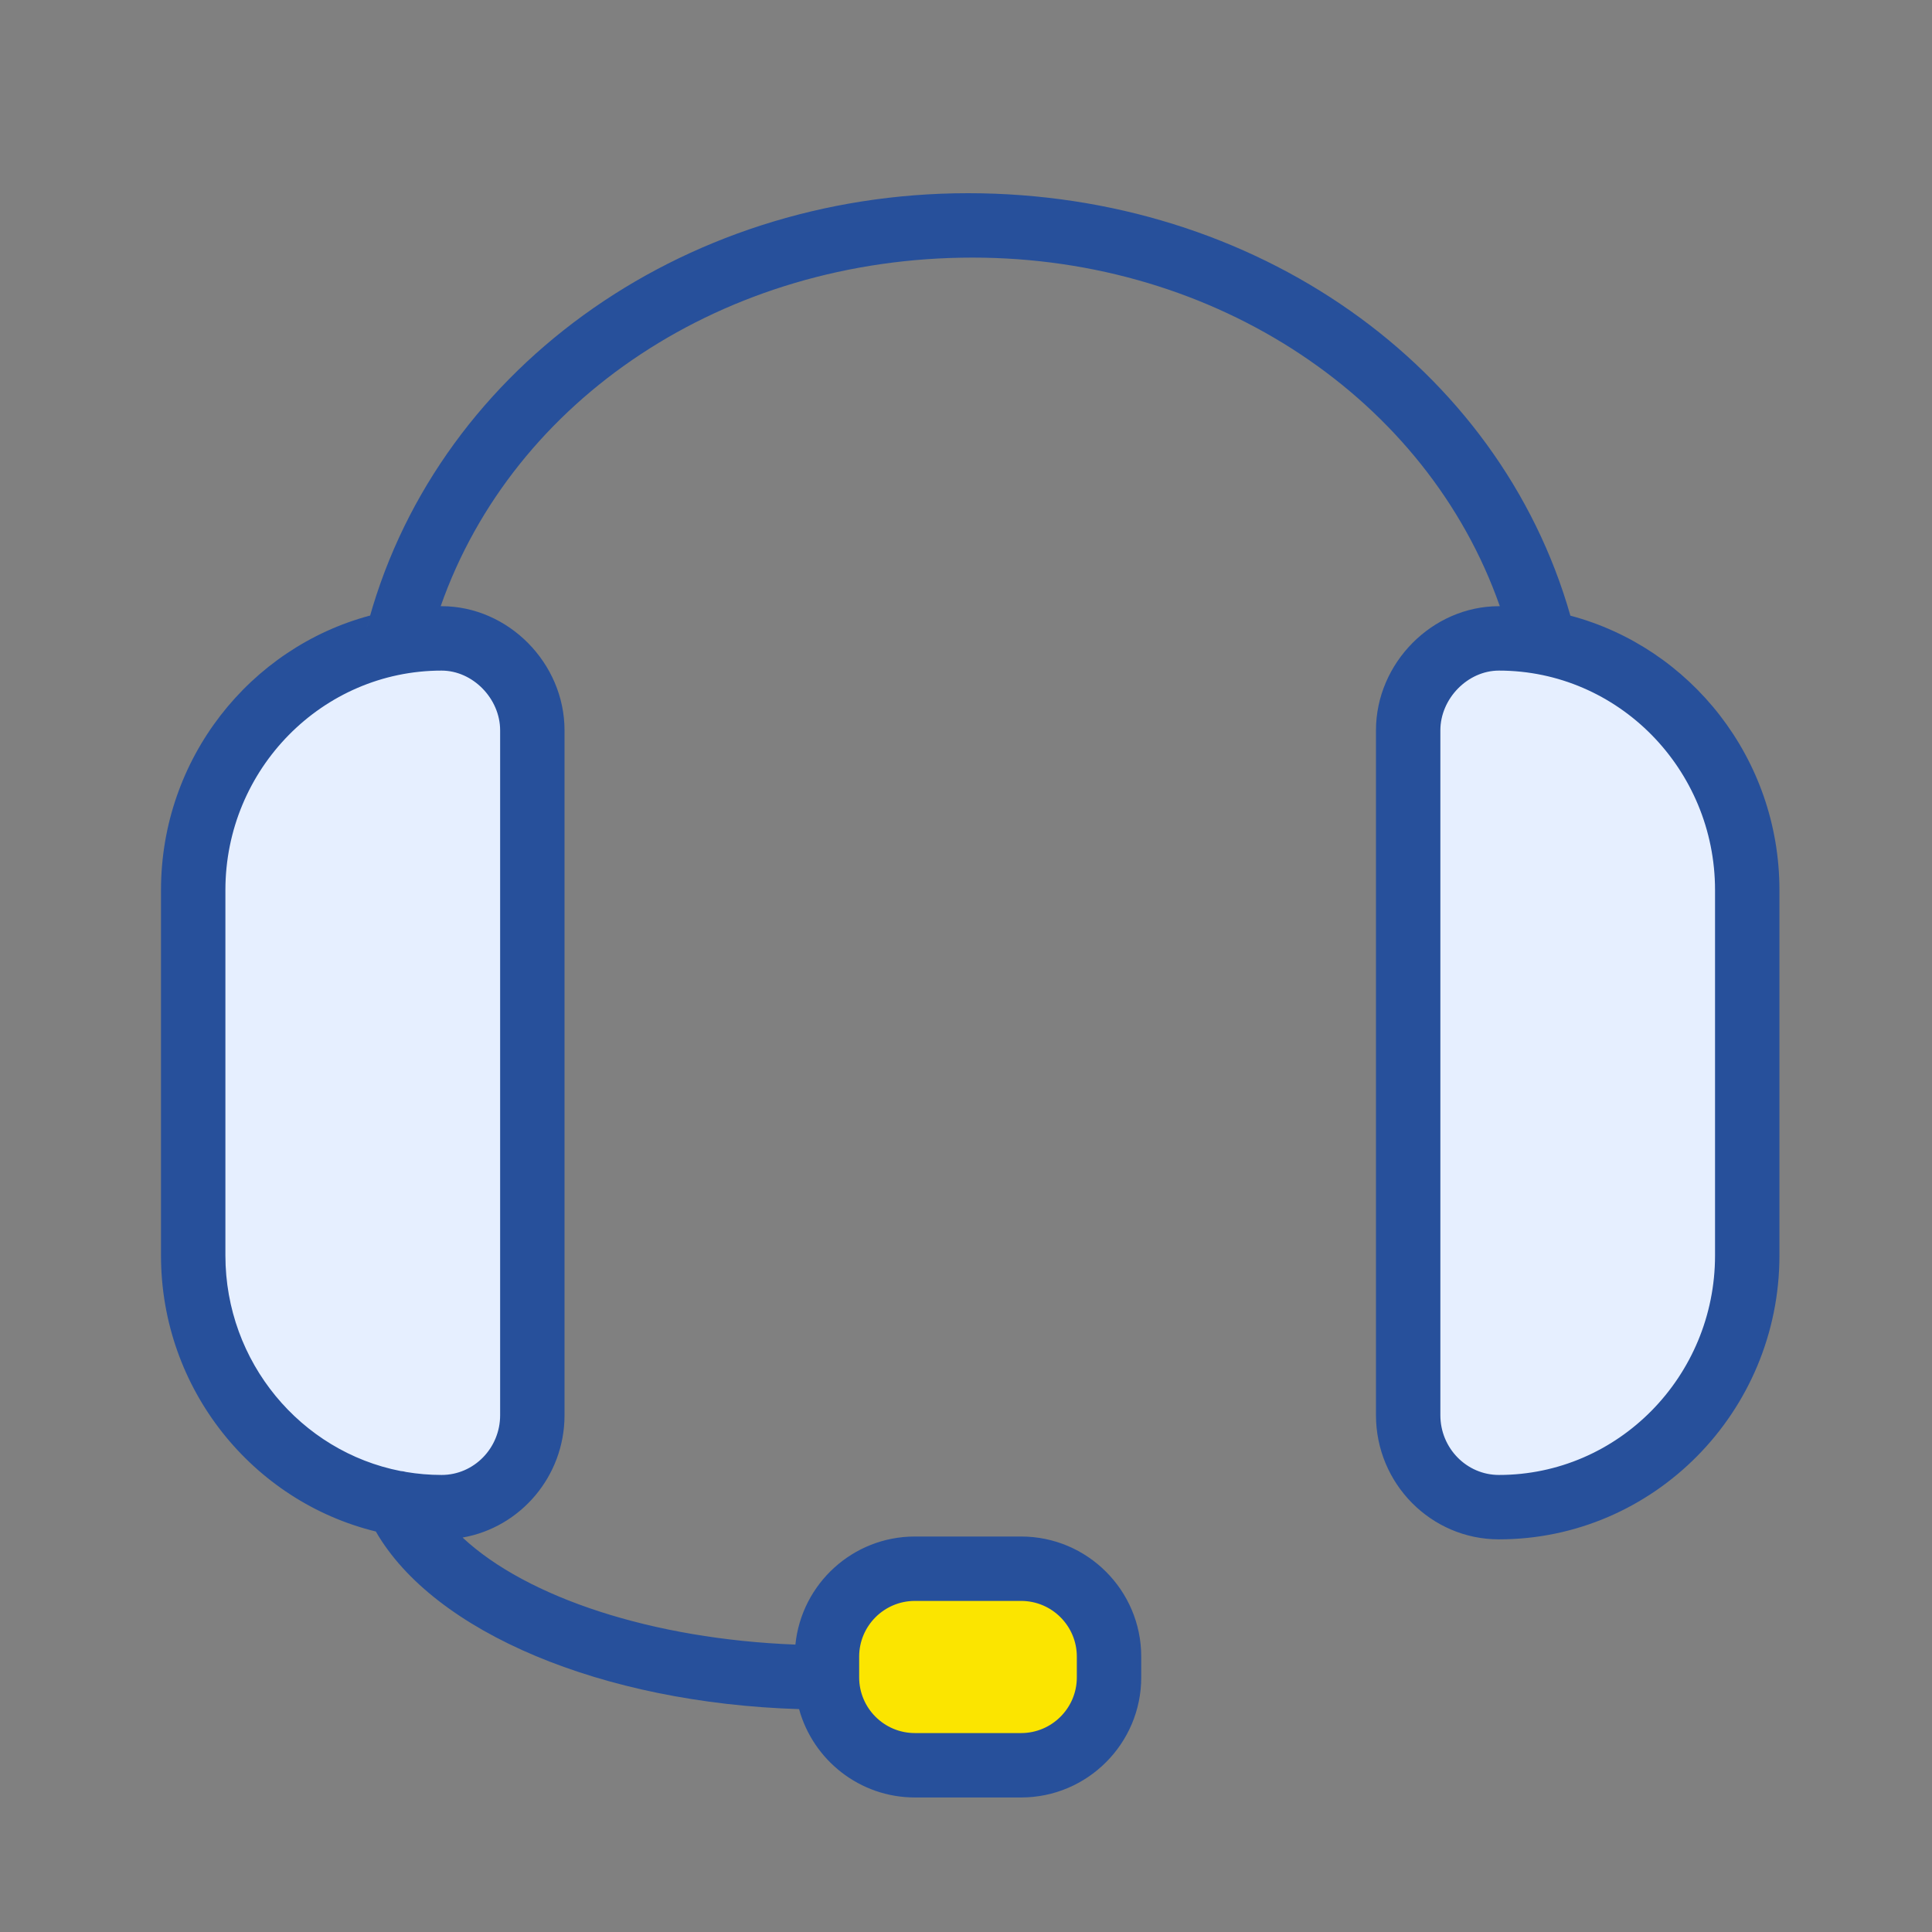
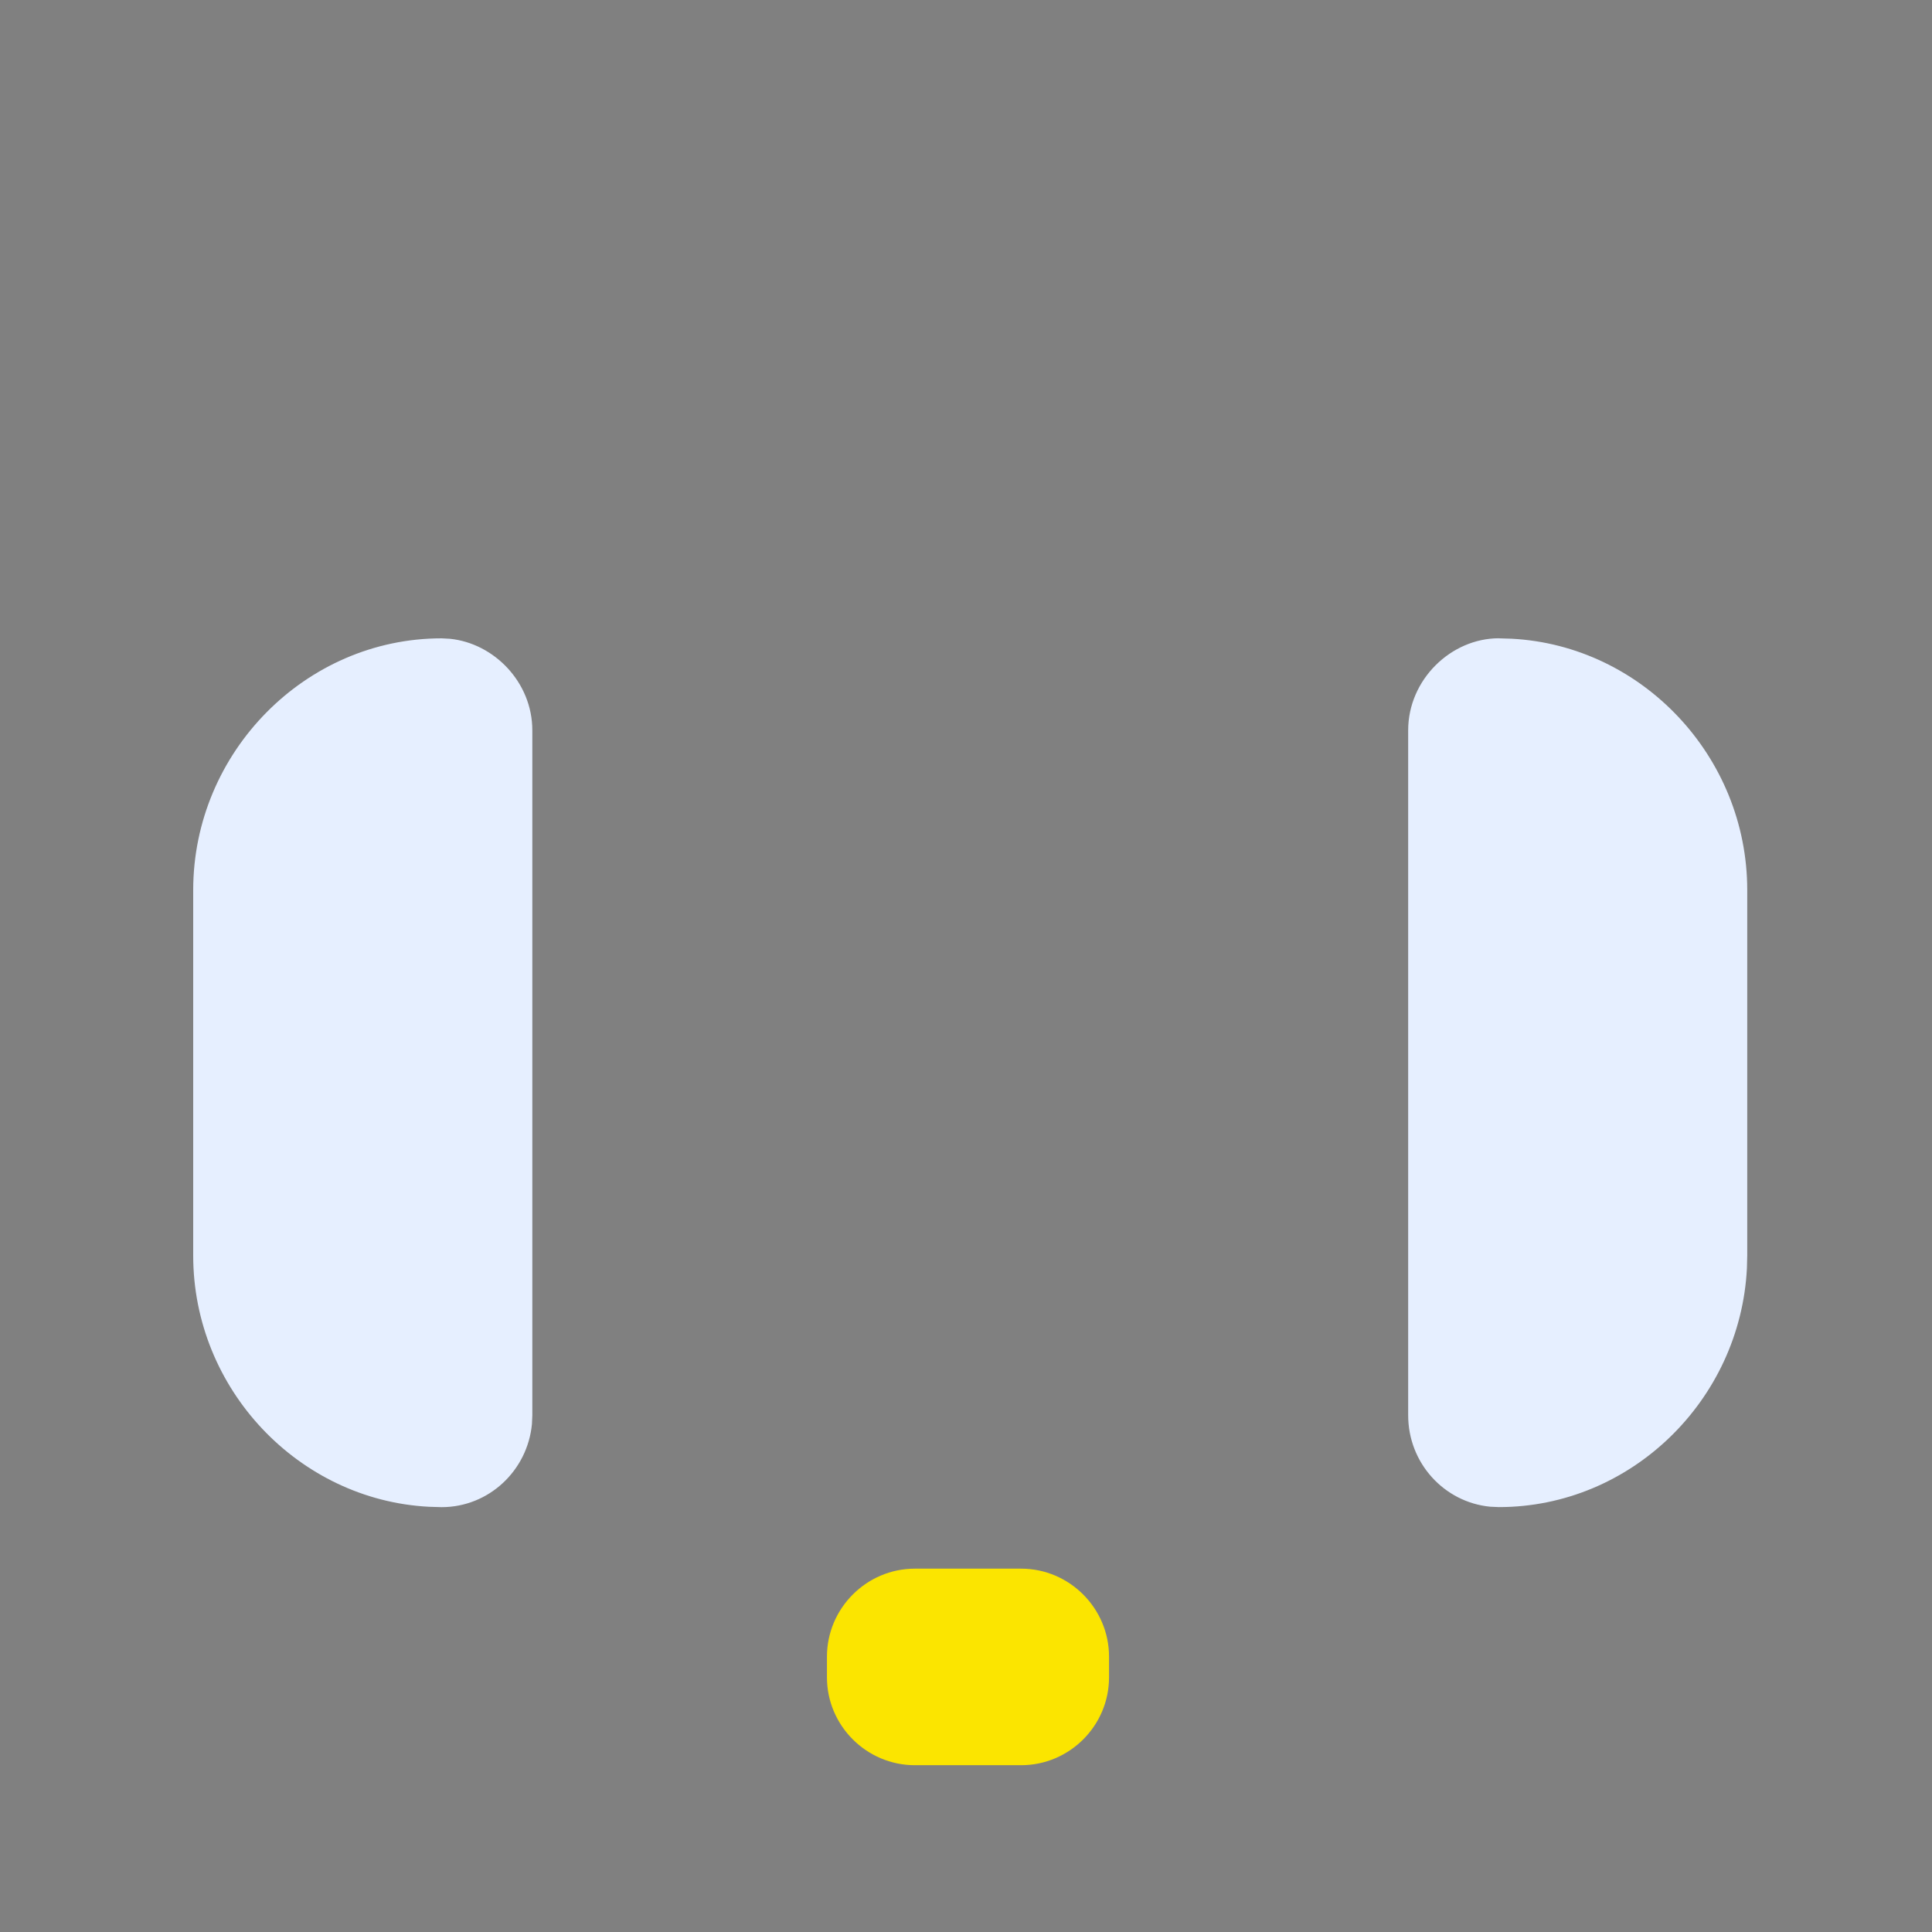
<svg xmlns="http://www.w3.org/2000/svg" xmlns:xlink="http://www.w3.org/1999/xlink" width="30" height="30" viewBox="0 0 30 30">
  <rect x="0" y="0" width="30" height="30" fill="#808080" stroke="none" />
  <defs>
    <path id="r0euhbw6za" d="M23.275 9.912l.197.006c2.023.105 3.659 1.828 3.659 3.902v5.675l-.005.2c-.104 2.051-1.804 3.707-3.851 3.707l-.136-.006c-.716-.07-1.273-.679-1.273-1.42V11.341c0-.79.667-1.43 1.409-1.43zm-16.418 0l.13.007c.688.07 1.279.678 1.279 1.422v10.635l-.006.137c-.069.723-.67 1.29-1.403 1.29l-.197-.006C4.638 23.292 3 21.571 3 19.496v-5.674c0-2.142 1.745-3.91 3.857-3.91z" />
    <path id="118fi88jfb" d="M14.206 24.358c-.751 0-1.365.616-1.365 1.366v.323c0 .748.614 1.363 1.365 1.363h1.65c.751 0 1.365-.614 1.365-1.363v-.323c0-.75-.614-1.366-1.365-1.366h-1.65z" />
-     <path id="u0by43bpdc" d="M23.275 10.413c-.484 0-.909.434-.909.928v10.634c0 .512.408.928.909.928 1.851 0 3.356-1.529 3.356-3.408v-5.674c0-1.879-1.505-3.408-3.356-3.408M15.031 3c4.467 0 8.25 2.686 9.354 6.56 1.866.496 3.246 2.218 3.246 4.261v5.674c0 2.43-1.954 4.408-4.356 4.408-1.053 0-1.909-.865-1.909-1.928V11.341c0-1.045.874-1.928 1.909-1.928h.014C22.16 6.195 18.888 4 15.101 4c-3.854 0-7.129 2.195-8.258 5.413h.014c1.035 0 1.909.883 1.909 1.928v10.634c0 .95-.685 1.743-1.583 1.9.998.933 2.956 1.578 5.168 1.662.095-.942.89-1.678 1.855-1.678h1.65c1.028 0 1.865.836 1.865 1.865v.322c0 1.028-.837 1.865-1.865 1.865h-1.65c-.857 0-1.581-.582-1.798-1.372-3.058-.094-5.67-1.191-6.572-2.758-1.91-.466-3.336-2.21-3.336-4.286v-5.674c0-2.042 1.38-3.765 3.247-4.263l-.062.231C6.703 5.792 10.546 3 15.031 3zm.825 21.859h-1.65c-.477 0-.865.388-.865.865v.322c0 .477.388.865.865.865h1.65c.477 0 .865-.388.865-.865v-.322c0-.477-.388-.865-.865-.865zM6.857 10.413c-1.851 0-3.357 1.53-3.357 3.408v5.674c0 1.658 1.173 3.044 2.72 3.347.03.002.058.007.086.015.179.03.363.046.551.046.501 0 .909-.416.909-.928V11.341c0-.494-.425-.928-.909-.928z" />
  </defs>
  <g fill="none" fill-rule="evenodd">
    <g>
      <g>
        <g transform="translate(-300, -1631) translate(119, 1547) translate(181, 84)">
          <use fill="#E6EFFF" xlink:href="#r0euhbw6za" />
          <use fill="#FBE500" xlink:href="#118fi88jfb" />
          <use fill="#27509B" xlink:href="#u0by43bpdc" />
        </g>
      </g>
    </g>
  </g>
</svg>